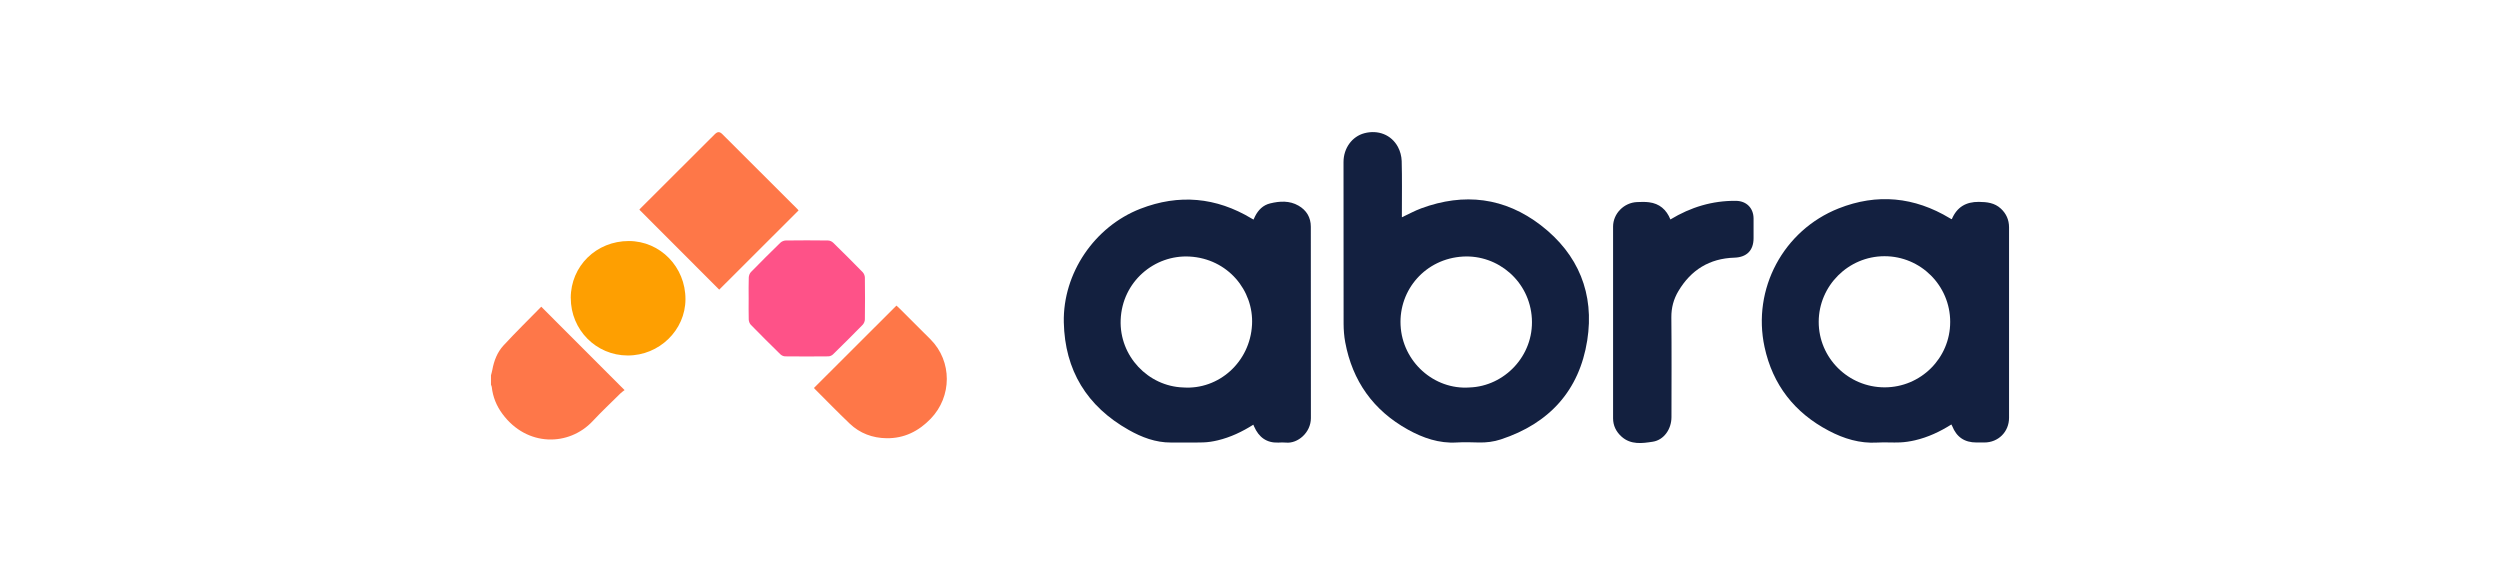
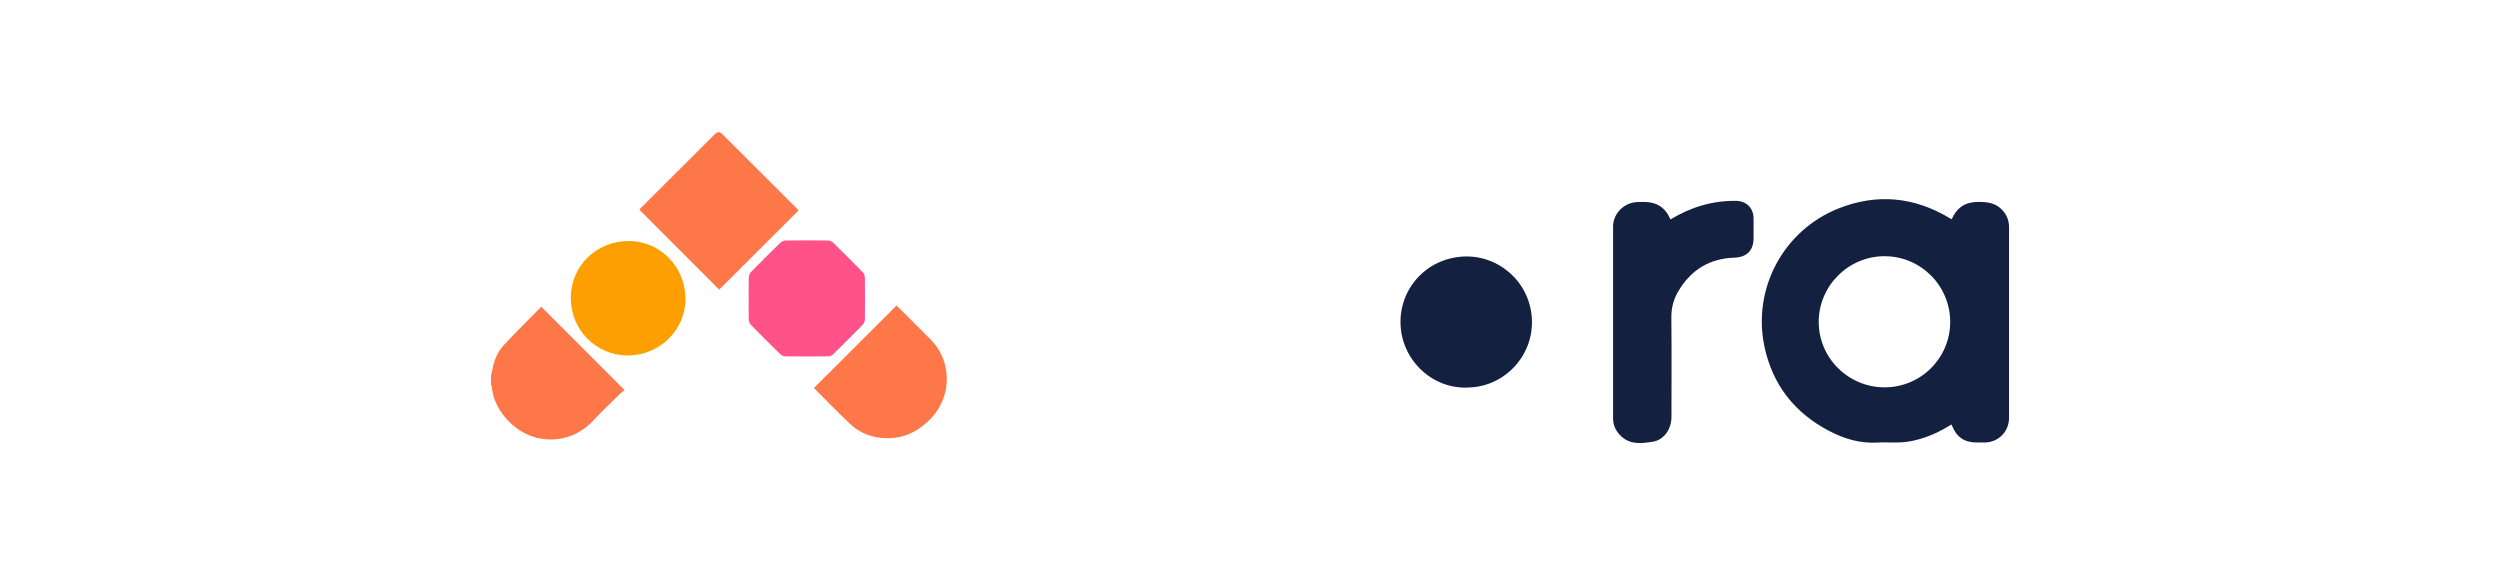
<svg xmlns="http://www.w3.org/2000/svg" id="uuid-5f9d4e70-7a5e-4205-9e42-bd69434b4c75" viewBox="0 0 652 150">
  <path d="M128.04,97.91c.12-.48.27-.96.36-1.45.43-2.37,1.29-4.61,2.92-6.37,3.21-3.47,6.59-6.79,9.84-10.1,7.23,7.24,14.37,14.39,21.73,21.75-.25.2-.71.49-1.09.87-2.42,2.39-4.89,4.72-7.21,7.2-6.2,6.63-17.15,6.77-23.53-1.83-1.57-2.11-2.53-4.46-2.81-7.08-.02-.18-.13-.36-.2-.54,0-.82,0-1.65,0-2.47Z" style="fill:#fe7749; stroke-width:0px;" />
-   <path d="M365.63,56.66c1.75-.82,3.34-1.7,5.02-2.32,11.2-4.14,21.78-2.85,31.22,4.42,9.8,7.55,14,17.86,12.08,30.02-2.06,13.06-9.88,21.65-22.51,25.81-1.88.62-3.8.86-5.78.81-1.92-.06-3.85-.11-5.77,0-4.6.27-8.76-1.18-12.67-3.34-9.05-5.01-14.5-12.67-16.39-22.82-.29-1.58-.41-3.2-.42-4.81-.03-14.06-.02-28.12-.02-42.19,0-3.6,2.24-6.66,5.45-7.5,3.55-.93,7.01.39,8.73,3.56.6,1.1.95,2.45.99,3.7.12,4.49.05,8.99.05,13.48v1.16ZM383.26,101.05c9.06-.31,16.8-8.23,16.25-17.97-.55-9.73-8.86-16.69-17.98-16.17-9.73.56-16.72,8.62-16.26,17.9.47,9.55,8.74,16.9,17.99,16.24Z" style="fill:#132040; stroke-width:0px;" />
+   <path d="M365.63,56.66v1.16ZM383.26,101.05c9.06-.31,16.8-8.23,16.25-17.97-.55-9.73-8.86-16.69-17.98-16.17-9.73.56-16.72,8.62-16.26,17.9.47,9.55,8.74,16.9,17.99,16.24Z" style="fill:#132040; stroke-width:0px;" />
  <path d="M509.04,57.15c1.33-3.15,3.69-4.53,7.05-4.5,2.12.02,4.1.24,5.74,1.76,1.41,1.31,2.12,2.93,2.13,4.84,0,16.57,0,33.13,0,49.7,0,3.67-2.8,6.45-6.44,6.45-.69,0-1.37,0-2.06,0-3.11,0-5.18-1.4-6.33-4.29-.05-.12-.12-.23-.21-.41-2.98,1.88-6.1,3.34-9.5,4.13-1.26.29-2.56.49-3.85.55-1.99.09-3.99-.08-5.98.04-4.55.27-8.71-1.01-12.64-3.08-8.94-4.69-14.64-11.99-16.76-21.85-3.26-15.13,4.9-30.41,19.31-36.13,10.04-3.98,19.76-3.02,29.01,2.55.12.07.24.14.36.21.03.02.07.01.18.03ZM508.61,83.95c0-9.46-7.7-17.15-17.16-17.13-9.4.02-17.1,7.7-17.13,17.09-.03,9.42,7.7,17.11,17.19,17.11,9.45,0,17.11-7.65,17.1-17.06Z" style="fill:#132040; stroke-width:0px;" />
-   <path d="M326.88,110.75c-2.96,1.87-5.99,3.3-9.29,4.09-1.26.3-2.56.51-3.85.54-2.78.08-5.57.01-8.35.03-4.01.02-7.64-1.37-11.02-3.28-10.91-6.15-16.66-15.55-16.93-28.06-.27-12.82,8.02-24.98,19.97-29.62,10.07-3.91,19.76-3.02,29.01,2.54.14.09.3.16.5.28.14-.3.26-.58.39-.84.84-1.67,2.09-2.93,3.93-3.38,2.51-.61,5.05-.77,7.4.58,2.1,1.2,3.22,3.09,3.22,5.5.02,16.64,0,33.27.02,49.91,0,3.77-3.43,6.71-6.52,6.39-.65-.07-1.31-.03-1.96,0-3.11.12-5.11-1.43-6.32-4.17-.05-.12-.11-.24-.21-.49ZM308.57,101.05c9.3.65,17.45-6.64,17.96-16.37.47-8.94-6.34-17.22-16.28-17.77-9.17-.51-17.59,6.54-17.98,16.5-.37,9.48,7.2,17.33,16.29,17.64Z" style="fill:#13203f; stroke-width:0px;" />
  <path d="M435.63,57.24c5.34-3.23,10.97-4.93,17.11-4.86,2.72.03,4.57,1.86,4.59,4.59.01,1.71,0,3.43,0,5.14,0,3.21-1.79,4.99-5.02,5.09-6.47.2-11.3,3.2-14.58,8.71-1.24,2.08-1.86,4.33-1.84,6.84.09,8.67.04,17.35.03,26.03,0,3.12-1.96,5.97-4.88,6.42-2.77.43-5.71.84-8.13-1.32-1.43-1.28-2.22-2.89-2.22-4.79-.02-16.66-.02-33.33,0-49.99,0-3.39,2.84-6.27,6.28-6.4,1.03-.04,2.07-.08,3.09.05,2.73.34,4.55,1.91,5.59,4.5Z" style="fill:#13203f; stroke-width:0px;" />
  <path d="M208.26,54.88c-6.98,6.97-13.87,13.85-20.69,20.66-6.91-6.92-13.83-13.84-20.82-20.85-.02.02.14-.2.32-.38,6.43-6.42,12.87-12.85,19.31-19.27.75-.75,1.29-.77,2.01-.05,6.54,6.52,13.07,13.04,19.6,19.56.09.09.17.2.27.32Z" style="fill:#fe7748; stroke-width:0px;" />
  <path d="M195.25,77.82c0-1.82-.04-3.64.03-5.45.02-.49.23-1.08.57-1.42,2.52-2.58,5.07-5.12,7.65-7.63.35-.34.93-.59,1.41-.6,3.68-.05,7.35-.05,11.03,0,.45,0,1.01.24,1.33.56,2.61,2.54,5.18,5.11,7.72,7.71.33.34.57.94.57,1.42.05,3.63.05,7.27,0,10.9,0,.48-.26,1.07-.59,1.41-2.54,2.6-5.12,5.16-7.72,7.7-.3.3-.82.52-1.25.52-3.74.04-7.49.04-11.23,0-.42,0-.93-.23-1.24-.53-2.6-2.54-5.18-5.11-7.72-7.71-.31-.32-.52-.88-.54-1.33-.06-1.85-.02-3.7-.02-5.55Z" style="fill:#fe5288; stroke-width:0px;" />
  <path d="M212.28,101.18c7.16-7.15,14.3-14.28,21.51-21.48.22.2.5.44.75.69,2.72,2.71,5.45,5.41,8.16,8.14,5.66,5.7,5.61,14.9.02,20.68-3.18,3.28-6.92,5.14-11.5,5.08-3.66-.05-6.96-1.27-9.63-3.82-3.1-2.96-6.09-6.04-9.13-9.07-.09-.09-.16-.21-.18-.23Z" style="fill:#fe7748; stroke-width:0px;" />
  <path d="M148.85,77.72c.01-8.34,6.67-14.87,15.16-14.86,8.2.02,14.78,6.78,14.76,15.18-.02,8.06-6.83,14.69-15.08,14.67-8.23-.02-14.84-6.7-14.83-14.99Z" style="fill:#fe9f01; stroke-width:0px;" />
</svg>